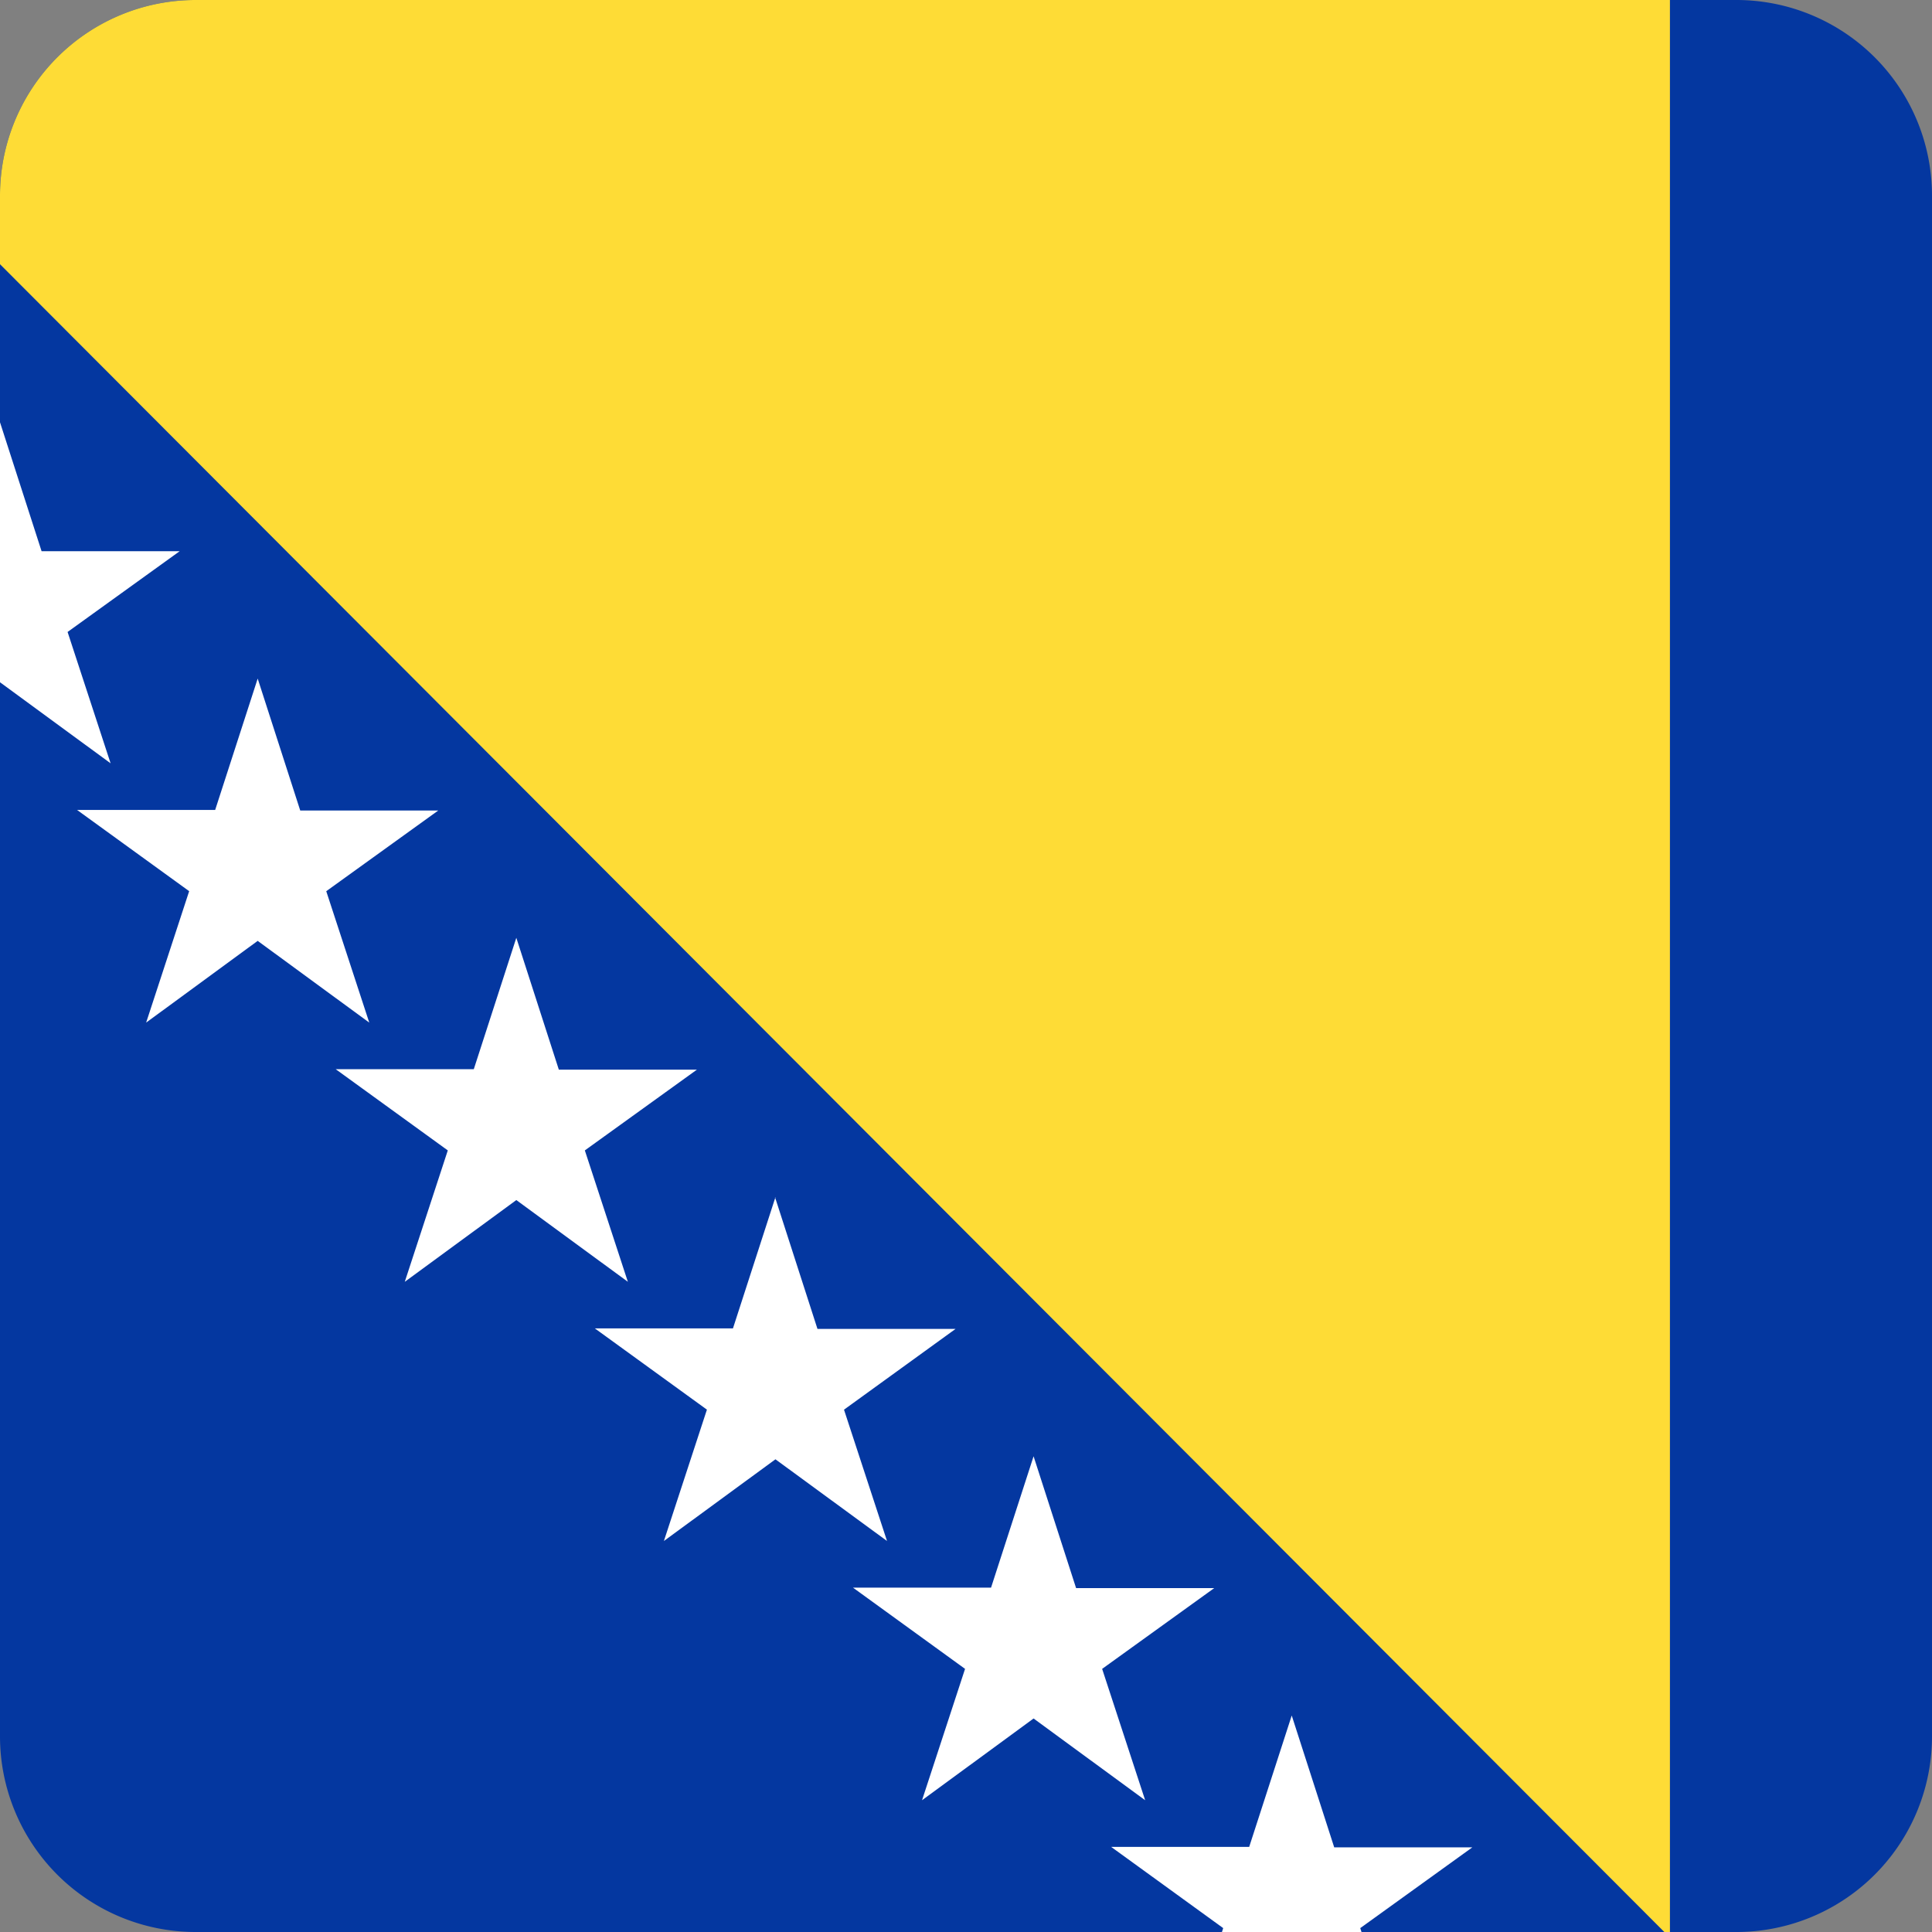
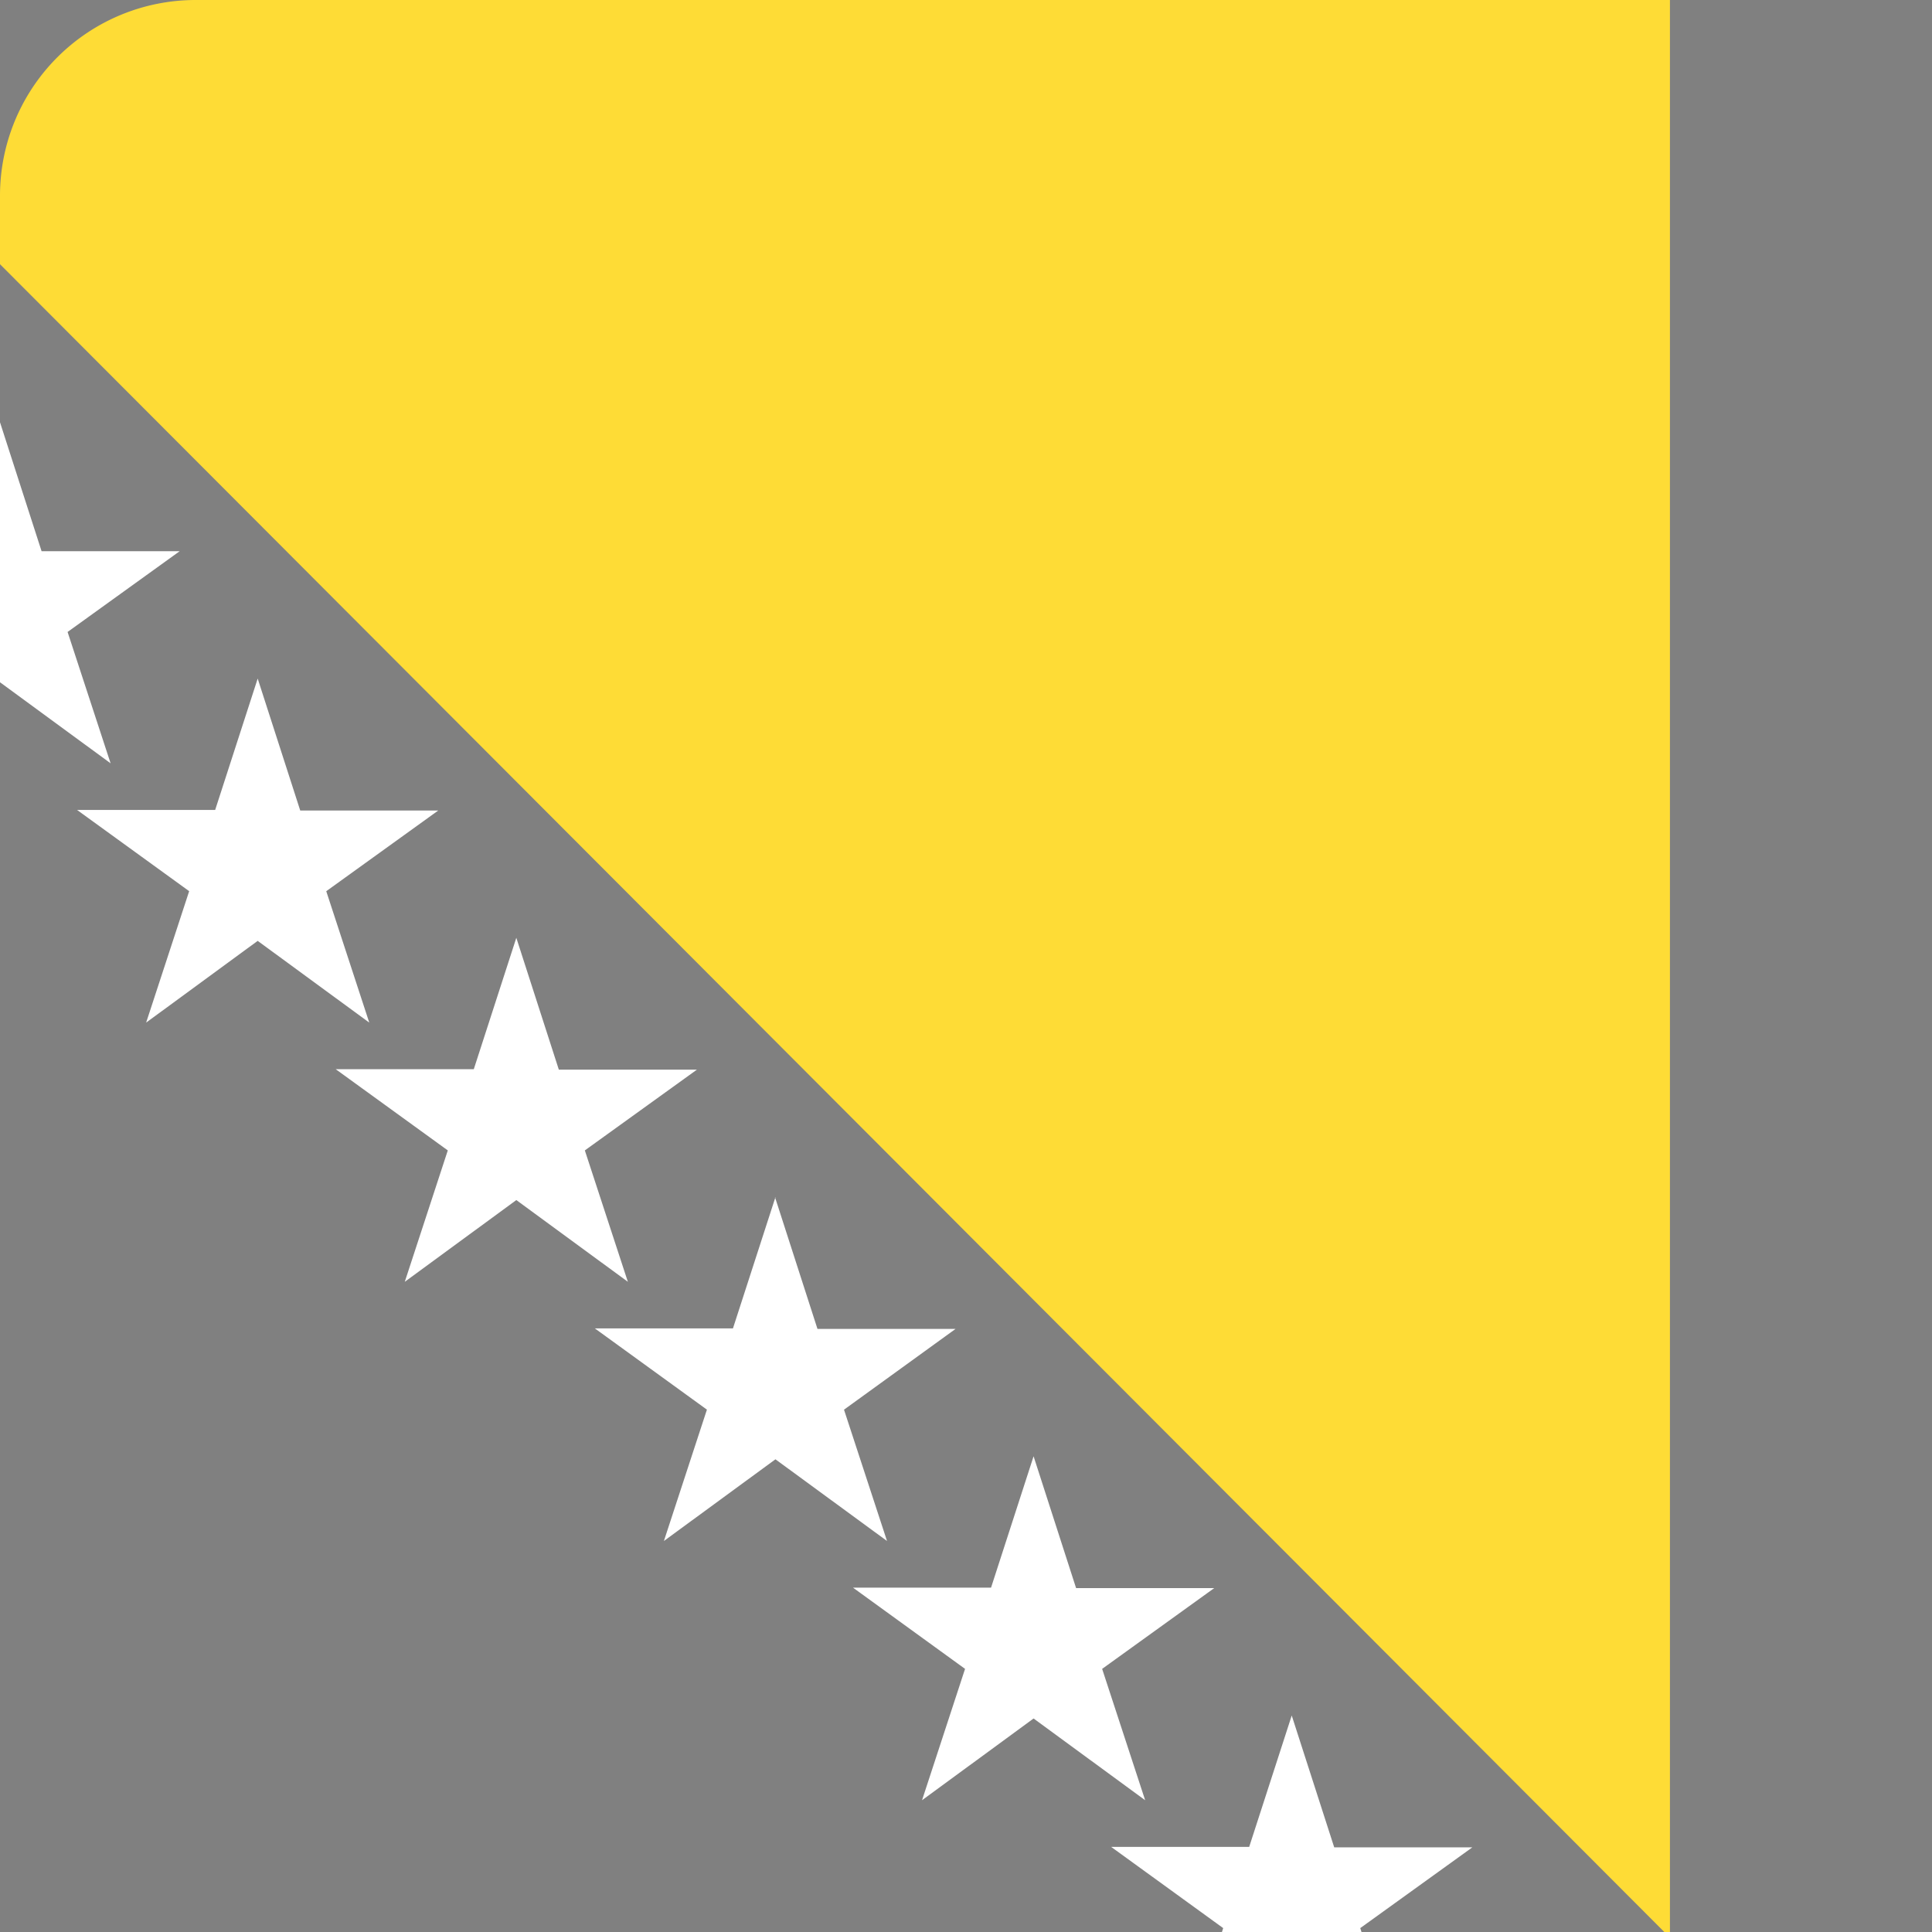
<svg xmlns="http://www.w3.org/2000/svg" width="512" height="512" fill="none">
  <rect width="100%" height="100%" fill="#808080" stroke="none" />
-   <path fill="#0437A0" d="M0 51.84A51.85 51.85 0 0 1 51.85 0h408.3A51.85 51.85 0 0 1 512 51.84v408.3A51.85 51.85 0 0 1 460.15 512H51.85A51.85 51.85 0 0 1 0 460.15V51.85Z" />
  <path fill="#FEDC36" d="M441.06 512 0 70.02V51.84A51.85 51.85 0 0 1 51.85 0h390.7v512z" />
  <path fill="#fff" d="M0 180.81v-68.9l11.02 34.17h36.59l-29.7 21.4 11.4 34.81zM323.83 512h36.98l-.33-1.03 29.7-21.4h-36.6l-11.26-34.94-11.27 34.81h-36.59l29.7 21.53zM79.56 214.78l-11.27-34.95-11.27 34.82H20.43l29.7 21.52L38.73 271l29.56-21.66L97.86 271l-11.4-34.82 29.69-21.39H79.56Zm68.54 68.7-11.27-34.95-11.27 34.82H88.97l29.7 21.52-11.4 34.82 29.56-21.66 29.56 21.66-11.4-34.82 29.7-21.4H148.1Zm57.34 33.96-.07-.21h.13l-.06.2Z" />
-   <path fill="#fff" d="m205.44 317.44-11.2 34.6h-36.6l29.7 21.53-11.4 34.81 29.56-21.65 29.57 21.65-11.4-34.8 29.56-21.4h-36.59l-11.2-34.75Zm79.74 103.44-11.27-34.95-11.27 34.81h-36.59l29.7 21.53-11.4 34.81 29.56-21.66 29.57 21.66-11.4-34.81 29.7-21.4h-36.6Z" />
+   <path fill="#fff" d="m205.44 317.44-11.2 34.6h-36.6l29.7 21.53-11.4 34.81 29.56-21.65 29.57 21.65-11.4-34.8 29.56-21.4h-36.59Zm79.74 103.44-11.27-34.95-11.27 34.81h-36.59l29.7 21.53-11.4 34.81 29.56-21.66 29.57 21.66-11.4-34.81 29.7-21.4h-36.6Z" />
</svg>